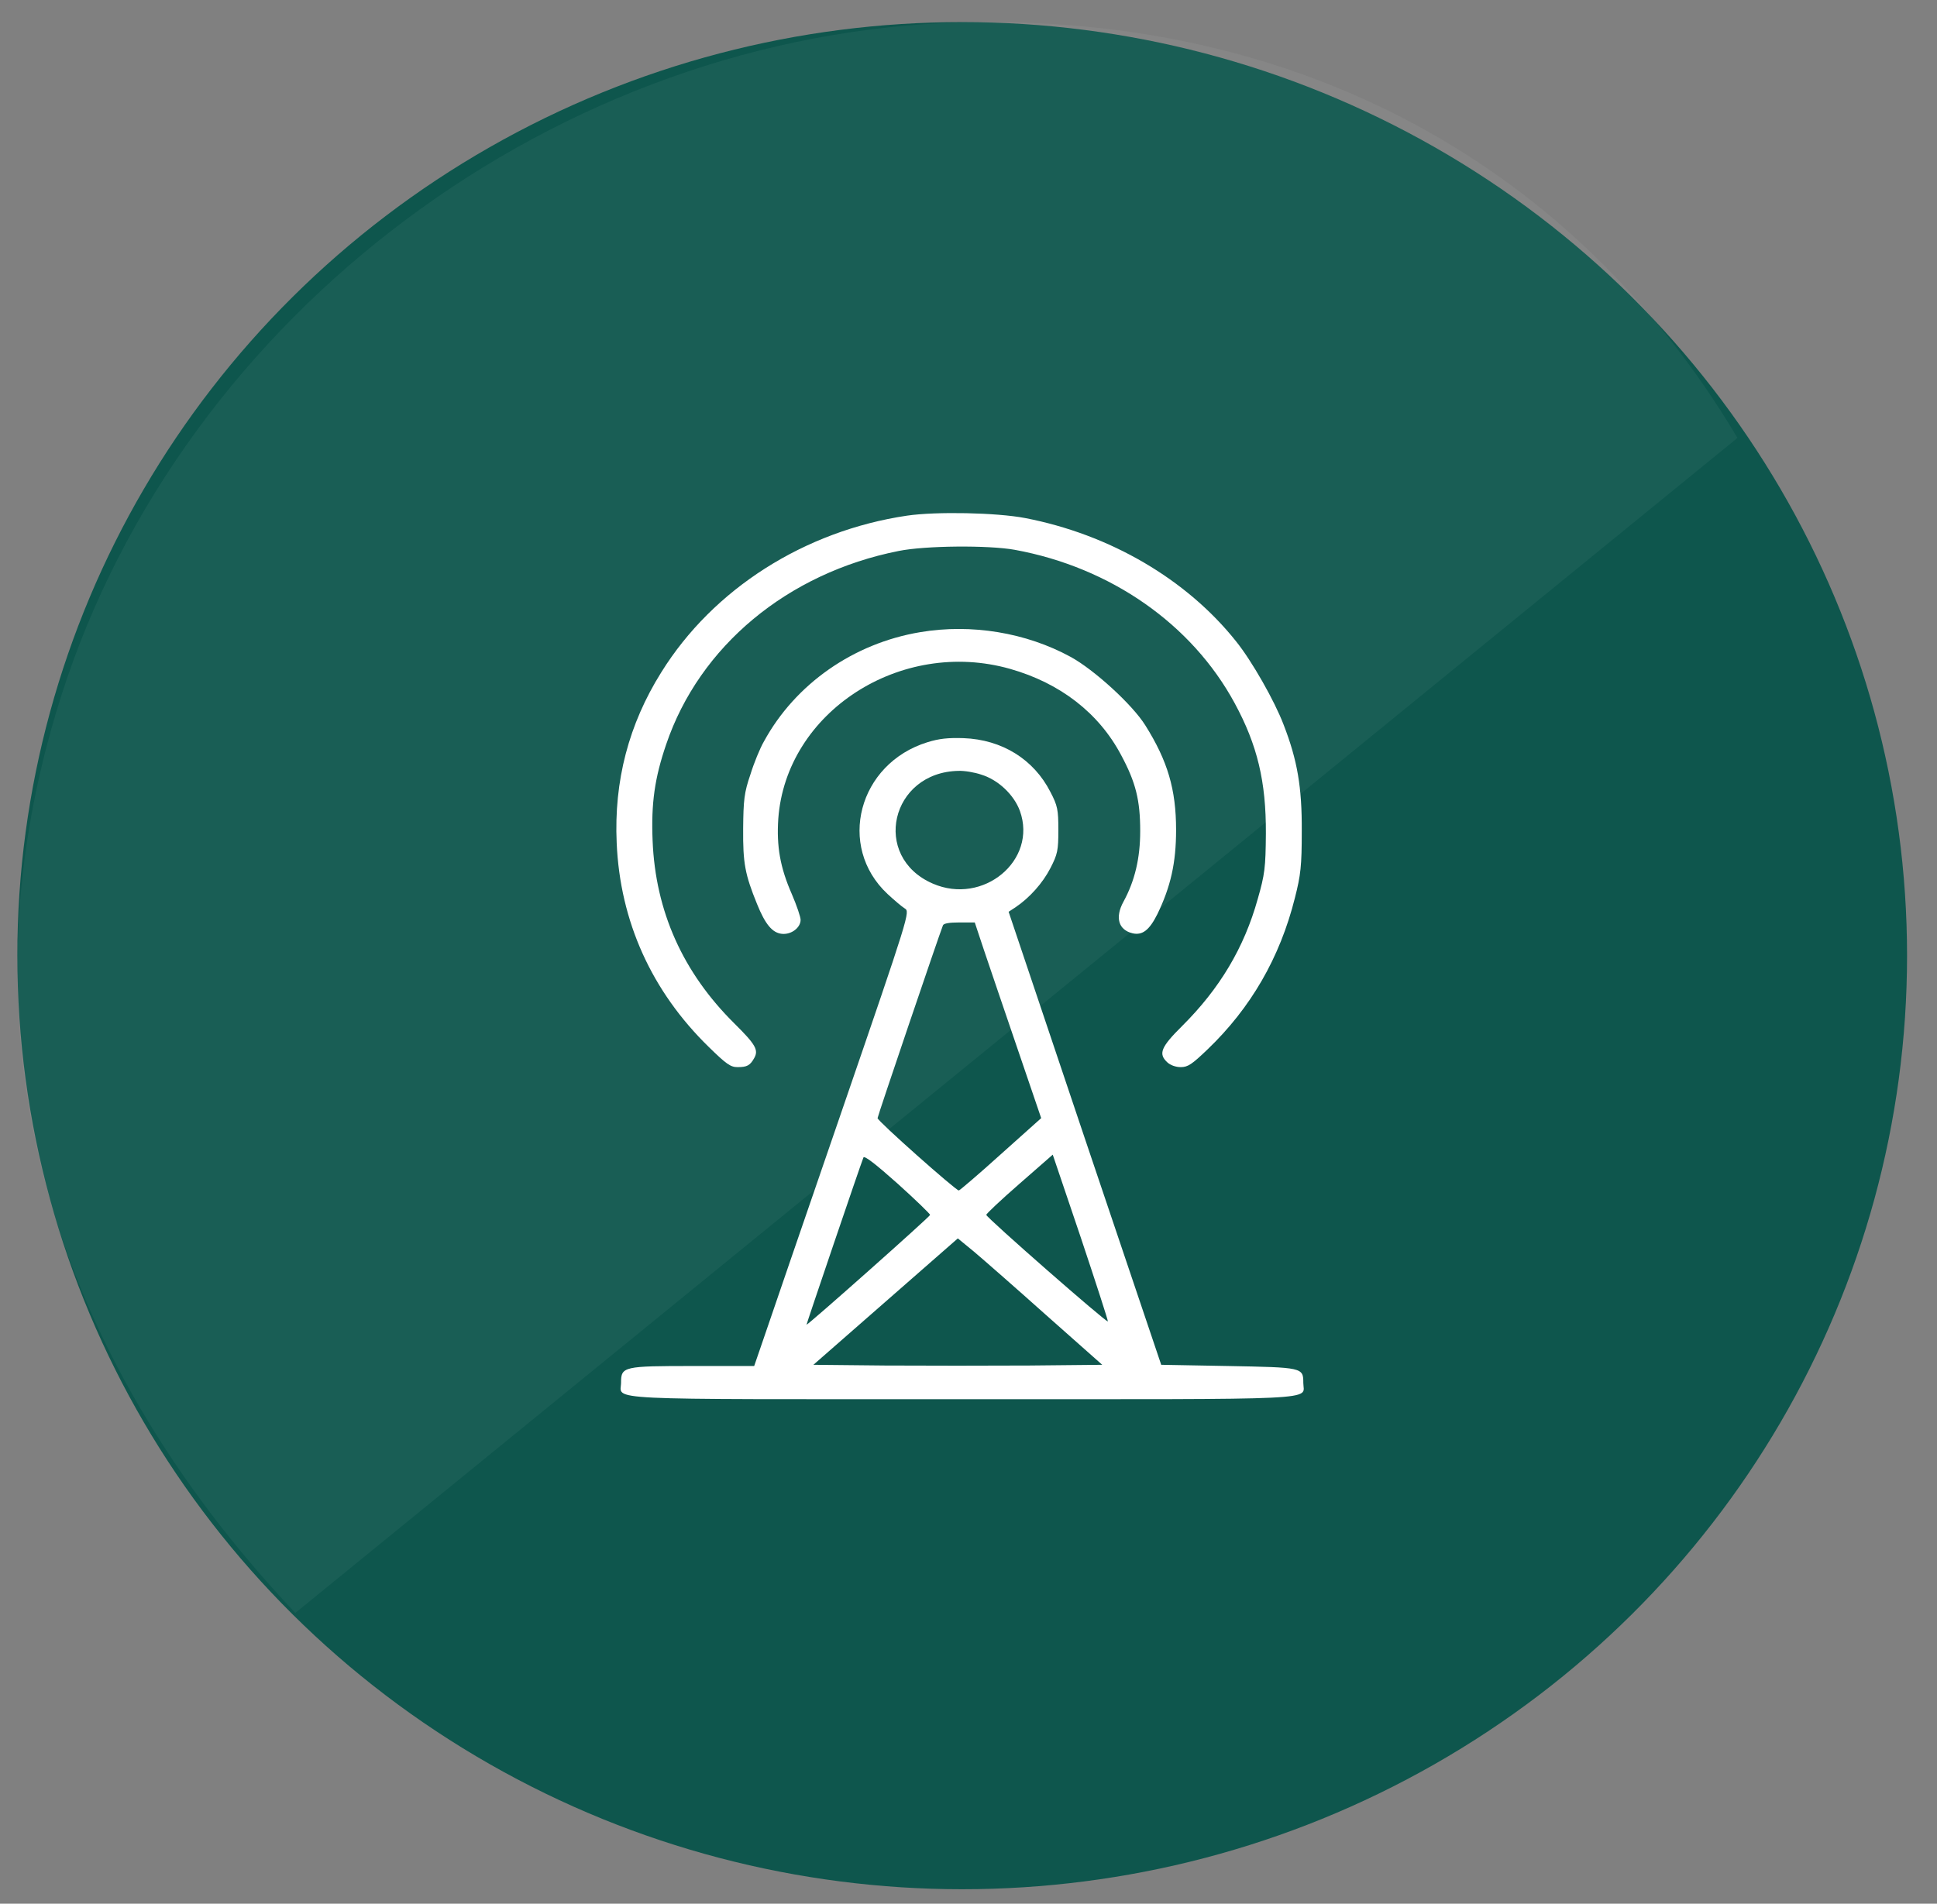
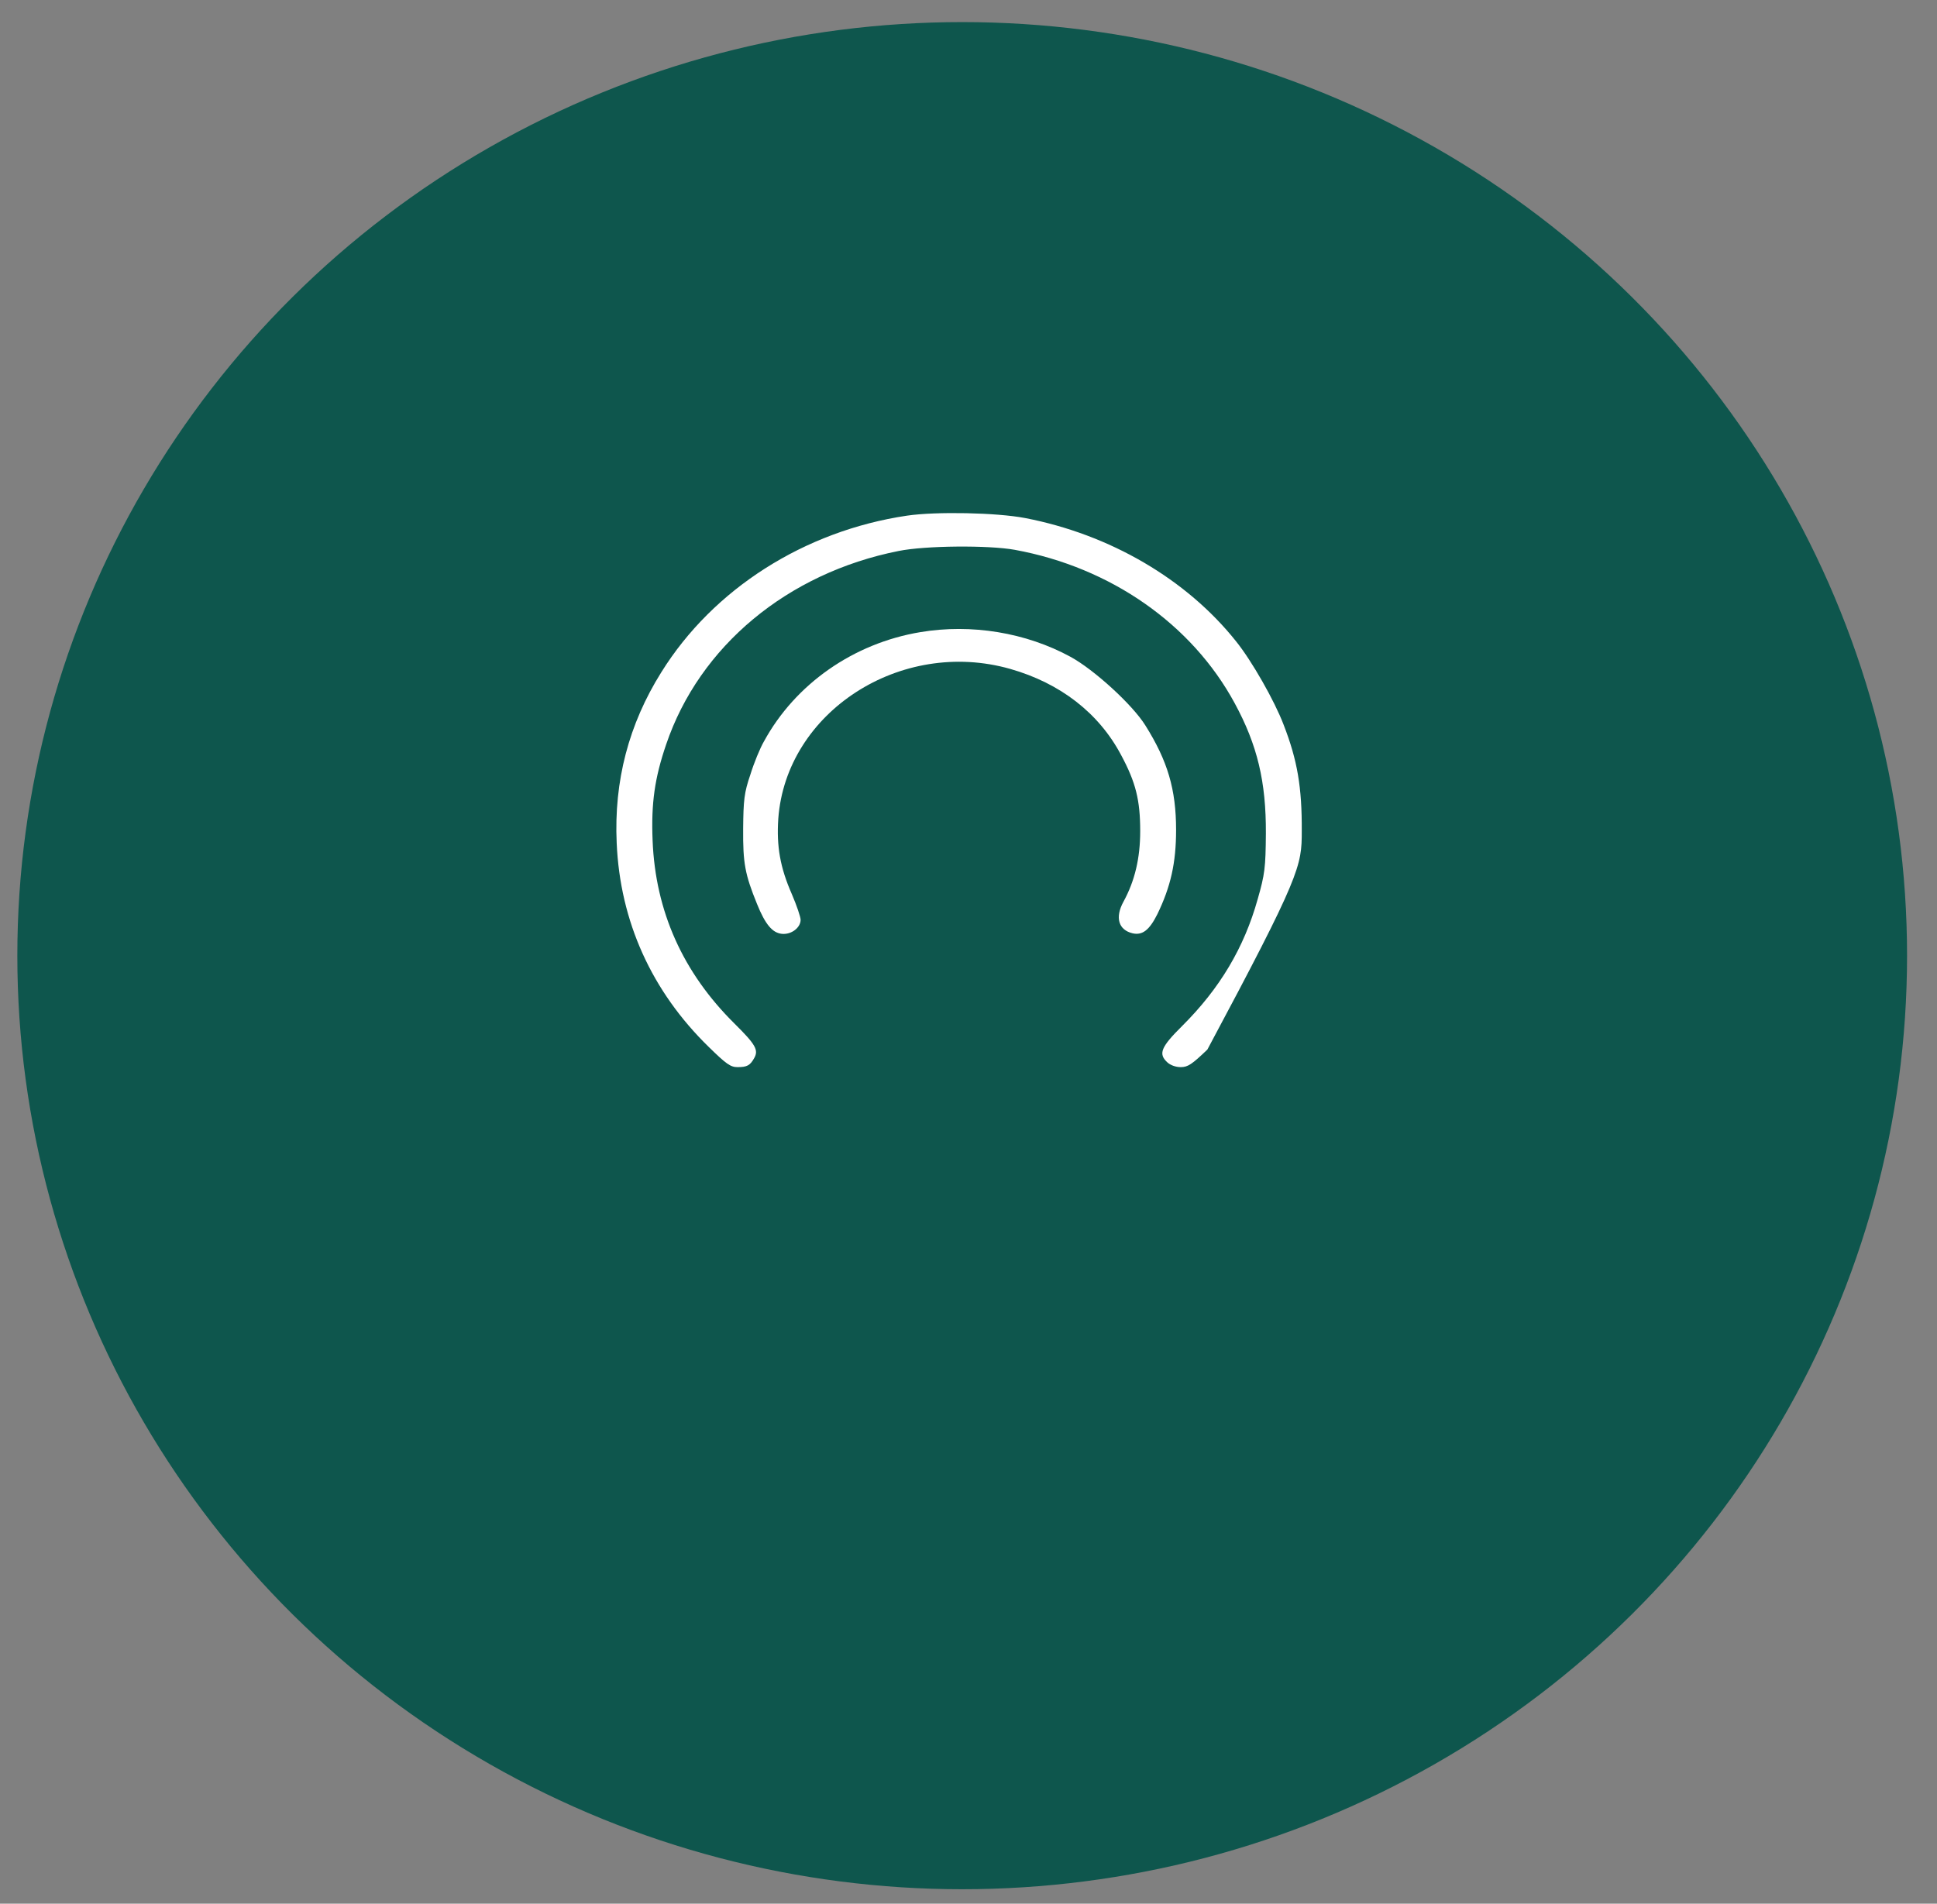
<svg xmlns="http://www.w3.org/2000/svg" width="59" height="58" viewBox="0 0 59 58" fill="none">
  <rect x="0" y="0" width="59" height="58" fill="#808080" stroke="none" />
  <ellipse cx="29.308" cy="29.116" rx="28.78" ry="28.443" fill="#0E564D" />
-   <path d="M52.922 13.342L8.995 49.141C1.552 41.254 -1.437 31.599 1.86 21.221C5.583 9.508 17.046 0.997 29.333 0.683C39.582 0.422 47.992 5.041 52.922 13.342Z" fill="white" fill-opacity="0.05" />
-   <path d="M27.628 15.71C24.503 16.173 21.722 17.944 20.144 20.48C19.151 22.063 18.698 23.797 18.784 25.683C18.886 28.068 19.847 30.2 21.589 31.898C22.12 32.418 22.253 32.512 22.464 32.512C22.753 32.512 22.847 32.462 22.972 32.238C23.112 31.992 23.019 31.826 22.37 31.183C20.8 29.629 19.964 27.764 19.878 25.611C19.831 24.476 19.941 23.703 20.292 22.677C21.308 19.685 23.987 17.459 27.37 16.787C28.183 16.621 30.112 16.607 30.909 16.751C33.831 17.286 36.3 19.013 37.605 21.419C38.3 22.698 38.566 23.819 38.558 25.394C38.55 26.435 38.526 26.637 38.308 27.396C37.894 28.877 37.151 30.12 36.011 31.255C35.355 31.905 35.276 32.108 35.558 32.368C35.651 32.454 35.816 32.512 35.964 32.512C36.183 32.512 36.308 32.425 36.776 31.977C38.097 30.713 38.987 29.174 39.441 27.36C39.62 26.659 39.651 26.384 39.651 25.322C39.659 23.992 39.519 23.161 39.097 22.077C38.823 21.354 38.128 20.133 37.651 19.541C36.144 17.647 33.808 16.281 31.222 15.783C30.355 15.617 28.519 15.58 27.628 15.71Z" fill="white" />
+   <path d="M27.628 15.71C24.503 16.173 21.722 17.944 20.144 20.48C19.151 22.063 18.698 23.797 18.784 25.683C18.886 28.068 19.847 30.2 21.589 31.898C22.12 32.418 22.253 32.512 22.464 32.512C22.753 32.512 22.847 32.462 22.972 32.238C23.112 31.992 23.019 31.826 22.37 31.183C20.8 29.629 19.964 27.764 19.878 25.611C19.831 24.476 19.941 23.703 20.292 22.677C21.308 19.685 23.987 17.459 27.37 16.787C28.183 16.621 30.112 16.607 30.909 16.751C33.831 17.286 36.3 19.013 37.605 21.419C38.3 22.698 38.566 23.819 38.558 25.394C38.55 26.435 38.526 26.637 38.308 27.396C37.894 28.877 37.151 30.12 36.011 31.255C35.355 31.905 35.276 32.108 35.558 32.368C35.651 32.454 35.816 32.512 35.964 32.512C36.183 32.512 36.308 32.425 36.776 31.977C39.62 26.659 39.651 26.384 39.651 25.322C39.659 23.992 39.519 23.161 39.097 22.077C38.823 21.354 38.128 20.133 37.651 19.541C36.144 17.647 33.808 16.281 31.222 15.783C30.355 15.617 28.519 15.58 27.628 15.71Z" fill="white" />
  <path d="M28.034 19.259C25.995 19.598 24.222 20.841 23.269 22.59C23.151 22.792 22.964 23.248 22.855 23.602C22.667 24.151 22.644 24.375 22.636 25.249C22.628 26.297 22.691 26.637 23.058 27.54C23.308 28.162 23.526 28.422 23.816 28.451C24.105 28.48 24.386 28.263 24.386 28.024C24.386 27.938 24.269 27.591 24.12 27.244C23.761 26.427 23.651 25.784 23.706 24.946C23.941 21.694 27.433 19.432 30.769 20.379C32.292 20.812 33.472 21.723 34.151 23.009C34.597 23.84 34.73 24.382 34.73 25.322C34.73 26.145 34.566 26.839 34.222 27.468C33.956 27.952 34.066 28.335 34.503 28.436C34.8 28.501 35.011 28.335 35.253 27.851C35.659 27.013 35.823 26.29 35.823 25.285C35.823 24.05 35.566 23.183 34.886 22.099C34.495 21.47 33.323 20.4 32.605 20.01C31.253 19.273 29.589 18.998 28.034 19.259Z" fill="white" />
-   <path d="M28.253 22.612C26.144 23.262 25.48 25.784 27.034 27.237C27.23 27.417 27.464 27.62 27.558 27.677C27.722 27.779 27.714 27.815 25.628 33.885C24.472 37.245 23.401 40.36 23.253 40.801L22.972 41.618H21.12C18.995 41.618 18.917 41.632 18.917 42.123C18.917 42.673 18.081 42.629 29.308 42.629C40.526 42.629 39.698 42.673 39.698 42.131C39.698 41.661 39.675 41.661 37.401 41.618L35.37 41.581L33.042 34.68L30.722 27.779L30.933 27.641C31.362 27.352 31.761 26.904 31.995 26.449C32.214 26.023 32.237 25.907 32.237 25.286C32.237 24.671 32.214 24.548 31.995 24.129C31.487 23.132 30.519 22.532 29.347 22.489C28.878 22.474 28.605 22.503 28.253 22.612ZM29.894 23.602C30.409 23.761 30.886 24.216 31.066 24.707C31.605 26.211 29.948 27.591 28.409 26.919C26.534 26.102 27.128 23.522 29.198 23.486C29.37 23.479 29.683 23.529 29.894 23.602ZM29.972 28.949C30.128 29.419 30.589 30.763 30.987 31.934L31.714 34.066L30.487 35.164C29.816 35.771 29.237 36.263 29.206 36.27C29.112 36.27 26.73 34.153 26.73 34.066C26.73 34.008 28.589 28.53 28.722 28.191C28.745 28.133 28.917 28.104 29.222 28.104H29.691L29.972 28.949ZM28.331 37.014C28.331 37.065 24.597 40.382 24.566 40.36C24.558 40.353 26.198 35.518 26.3 35.265C26.331 35.2 26.683 35.475 27.339 36.06C27.886 36.552 28.331 36.985 28.331 37.014ZM33.745 40.259C33.722 40.317 30.058 37.108 30.042 37.014C30.034 36.985 30.487 36.559 31.05 36.068L32.066 35.179L32.917 37.694C33.378 39.074 33.753 40.23 33.745 40.259ZM31.862 40.064L33.573 41.581L31.355 41.603C30.136 41.61 28.159 41.61 26.956 41.603L24.776 41.581L26.98 39.652L29.175 37.73L29.667 38.134C29.933 38.358 30.925 39.226 31.862 40.064Z" fill="white" />
</svg>